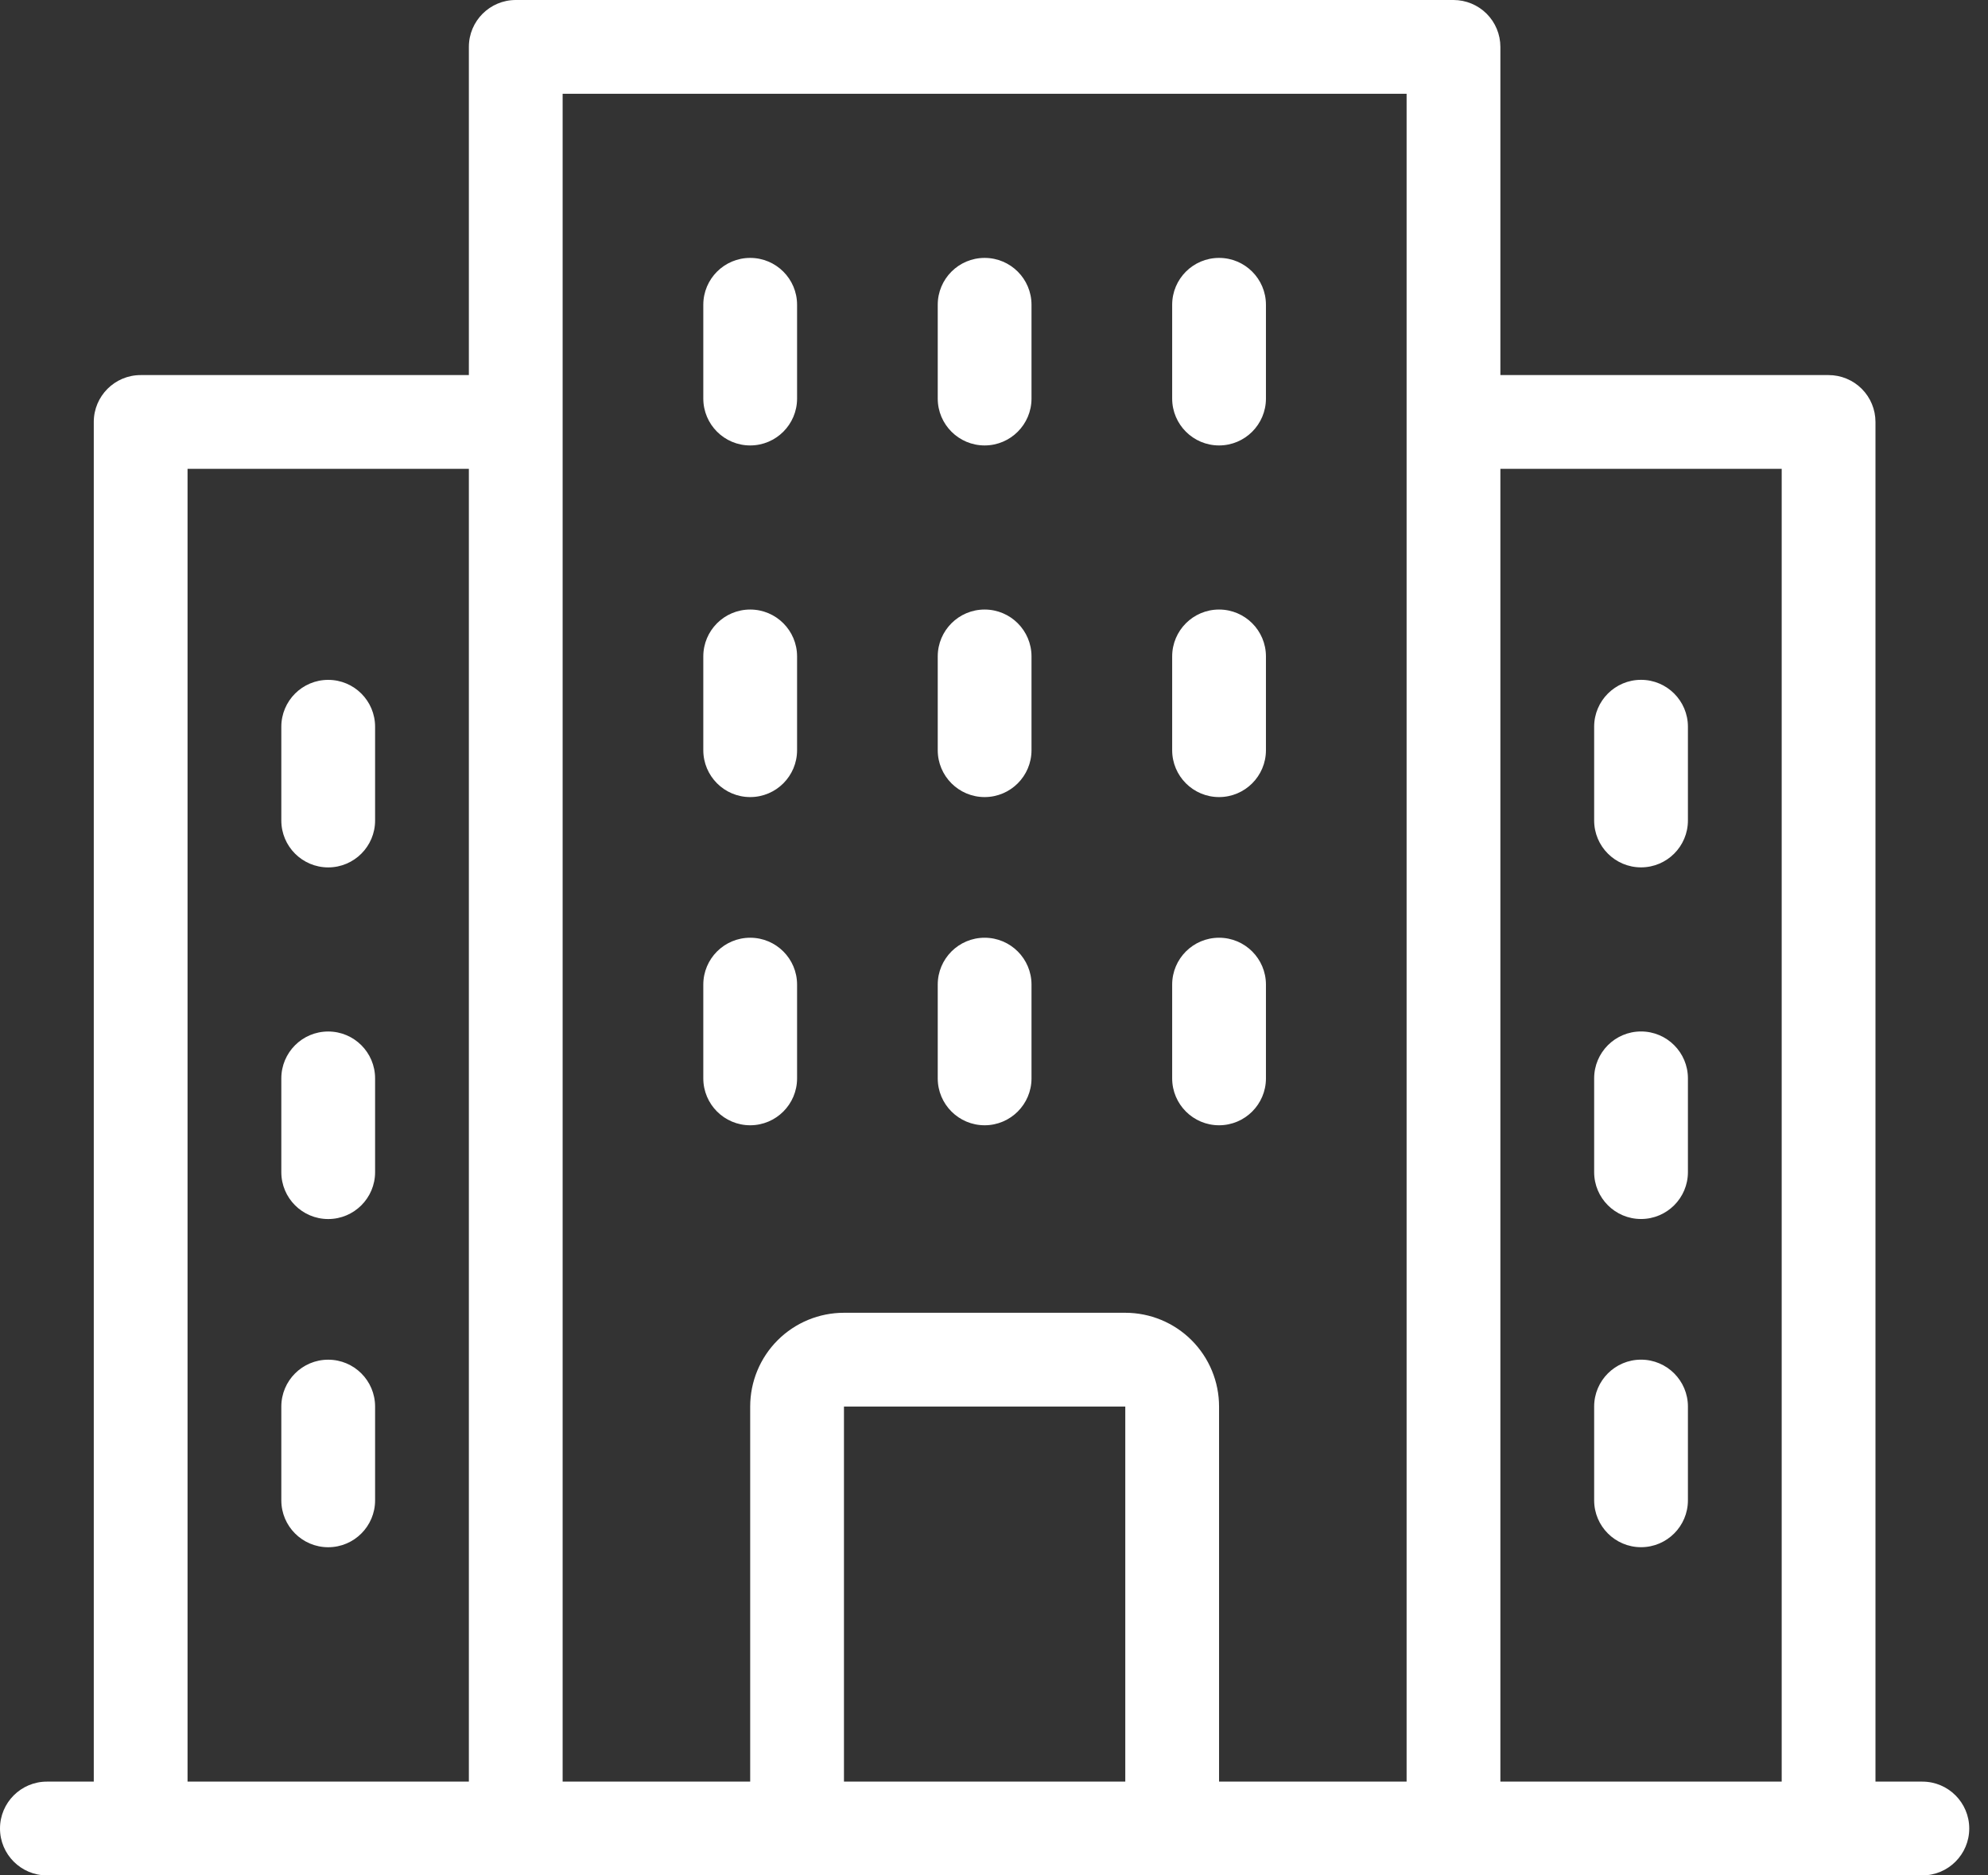
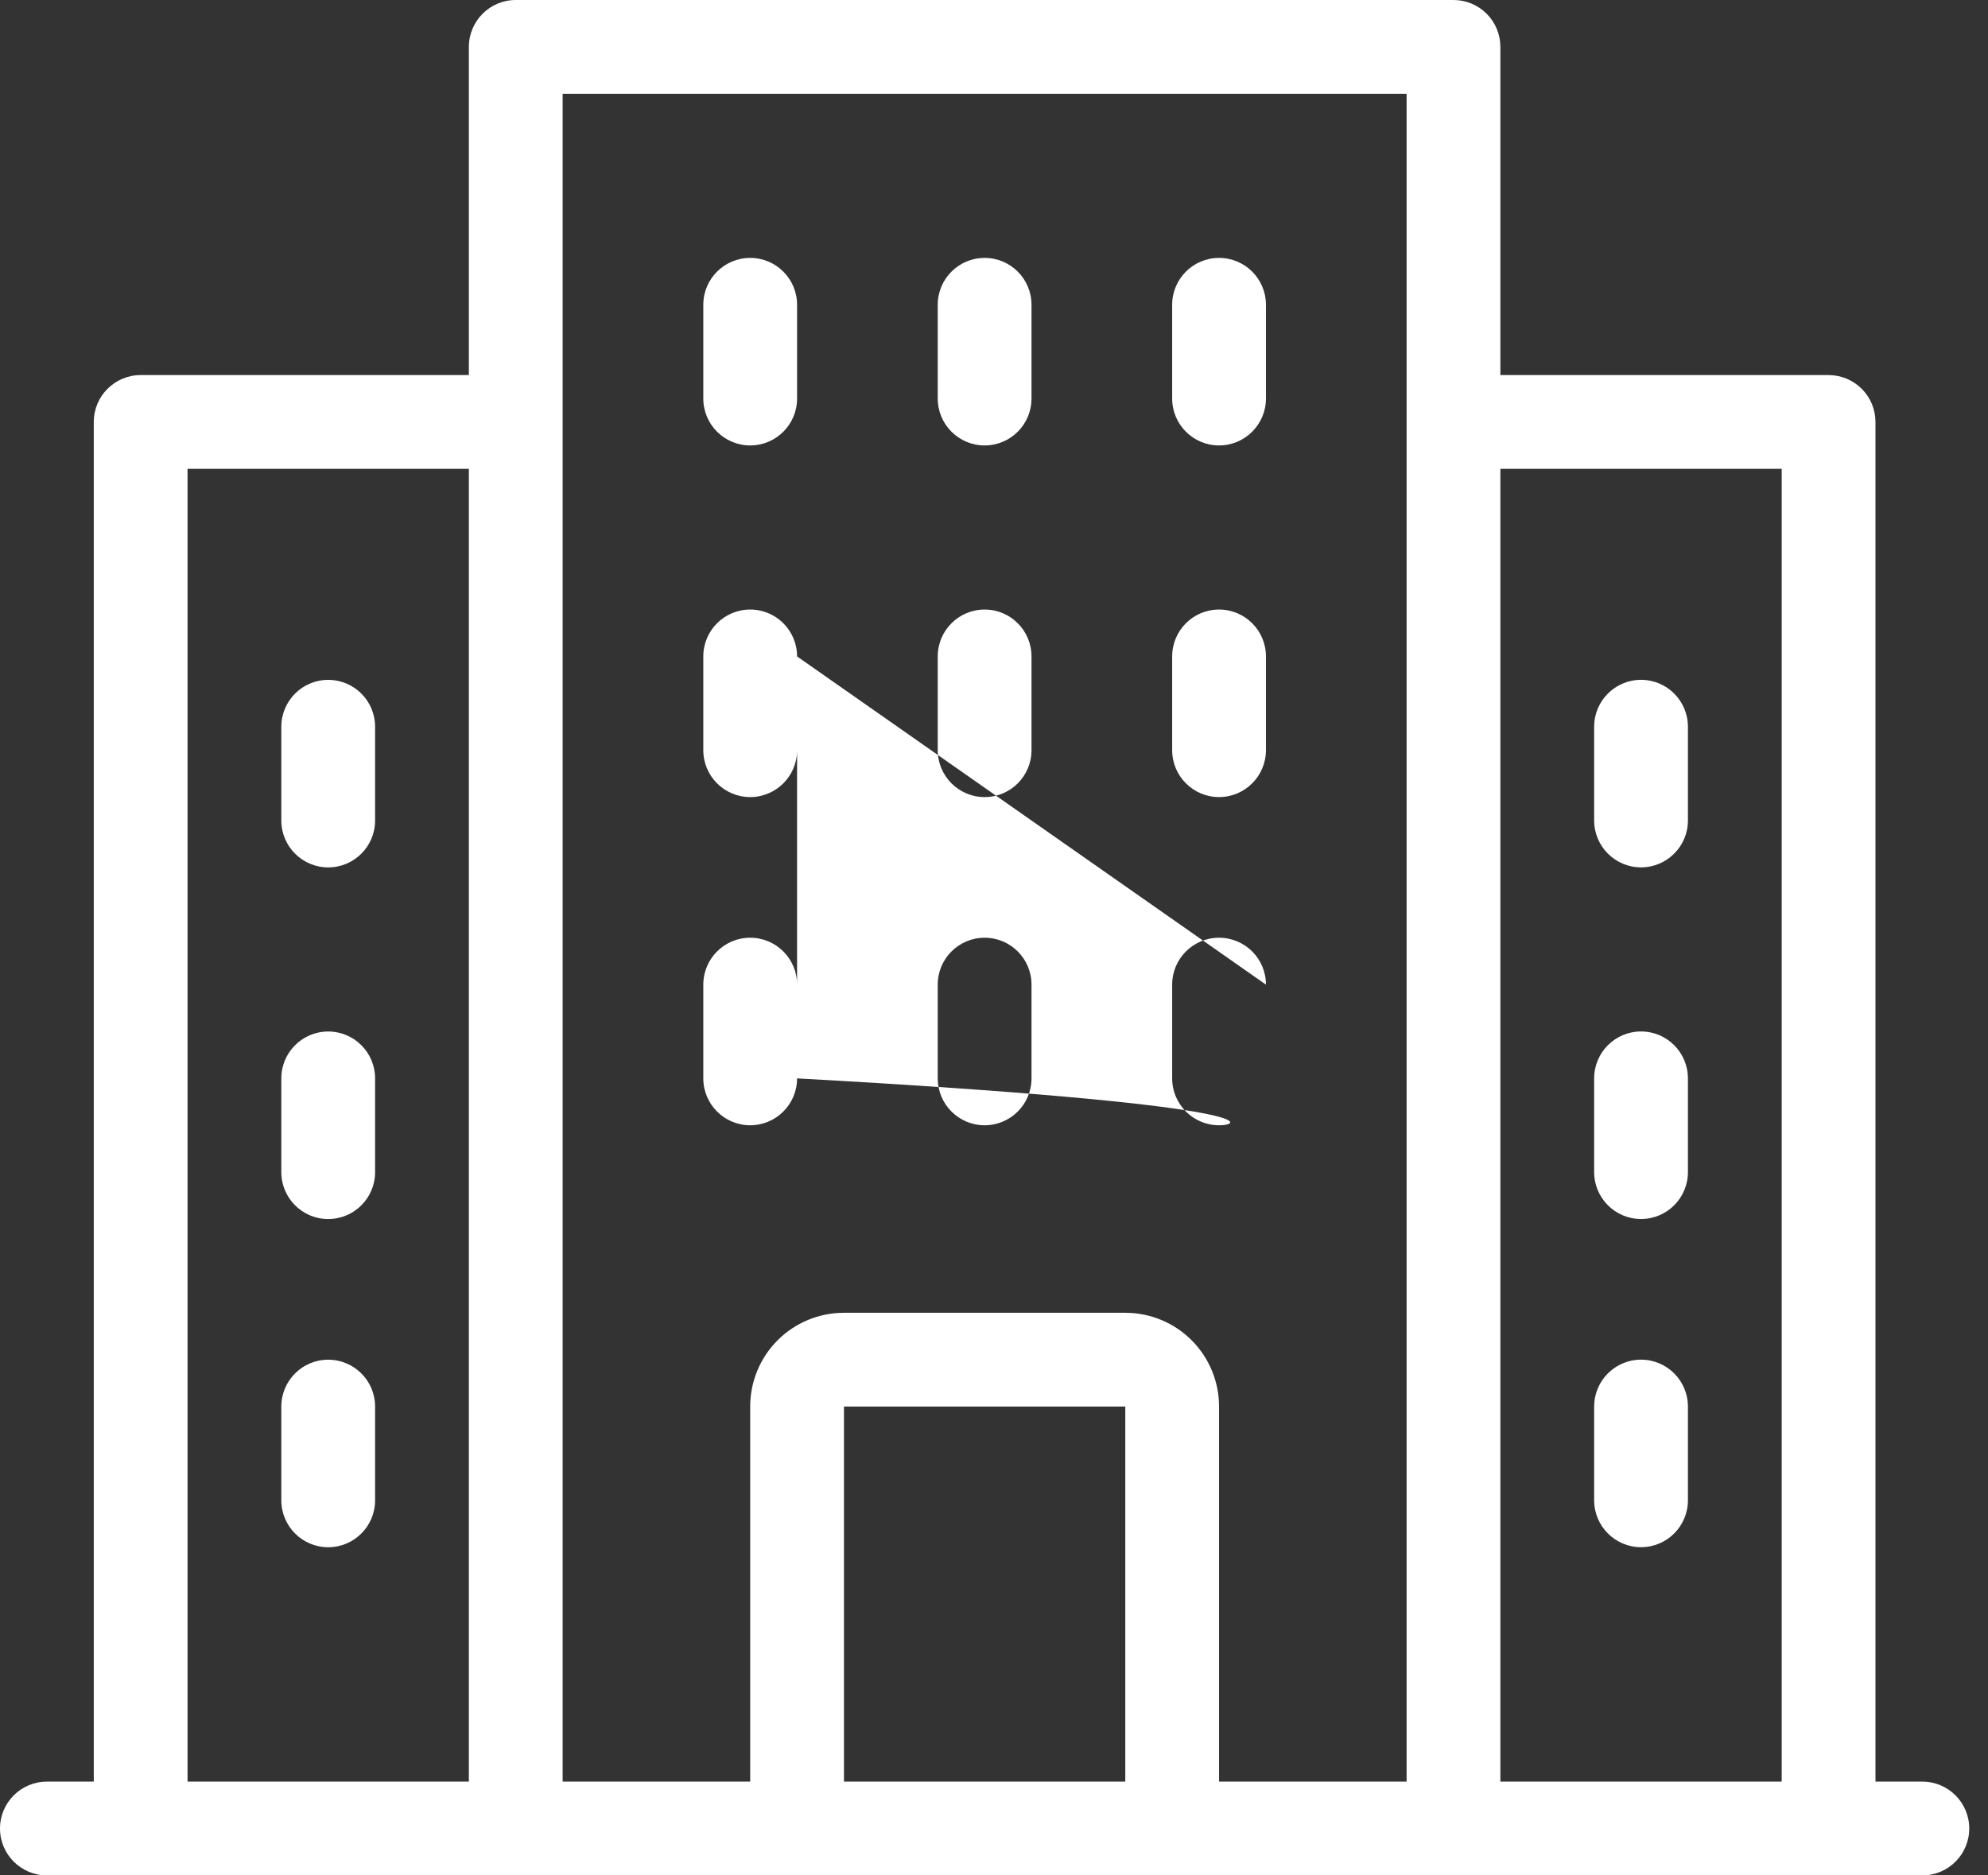
<svg xmlns="http://www.w3.org/2000/svg" width="53" height="50" viewBox="0 0 53 50" fill="none">
  <rect x="0" y="0" width="53" height="50" fill="#333333" stroke="none" />
-   <path d="M51.25 47.5H50V11.25C50 10.918 49.868 10.6 49.634 10.366C49.4 10.132 49.081 10 48.75 10H40V1.25C40 0.919 39.868 0.6 39.634 0.366C39.4 0.132 39.081 0 38.75 0H13.75C13.06 0 12.5 0.56 12.5 1.25V10H3.75C3.06 10 2.5 10.56 2.5 11.25V47.5H1.25C0.56 47.5 0 48.06 0 48.75C0 49.44 0.56 50 1.25 50H51.25C51.94 50 52.5 49.44 52.5 48.75C52.5 48.06 51.94 47.5 51.25 47.5ZM5 47.5V12.5H12.5V47.5H5ZM22.5 47.5V37.5H30V47.5H22.5ZM32.5 47.5V37.5C32.5 36.837 32.237 36.201 31.768 35.732C31.299 35.263 30.663 35 30 35H22.5C21.837 35 21.201 35.263 20.732 35.732C20.263 36.201 20 36.837 20 37.5V47.5H15V2.5H37.5V47.5H32.5ZM40 47.5V12.5H47.5V47.5H40ZM33.75 8.126V10.626C33.75 11.316 33.19 11.876 32.5 11.876C31.81 11.876 31.25 11.316 31.25 10.626V8.126C31.25 7.435 31.81 6.876 32.5 6.876C33.19 6.876 33.75 7.435 33.75 8.126ZM27.5 8.126V10.626C27.5 11.316 26.94 11.876 26.25 11.876C25.56 11.876 25 11.316 25 10.626V8.126C25 7.435 25.56 6.876 26.25 6.876C26.94 6.876 27.5 7.435 27.5 8.126ZM21.25 8.126V10.626C21.25 11.316 20.69 11.876 20 11.876C19.31 11.876 18.75 11.316 18.75 10.626V8.126C18.75 7.435 19.31 6.876 20 6.876C20.69 6.876 21.25 7.435 21.25 8.126ZM33.75 17.501V20.001C33.75 20.691 33.19 21.251 32.5 21.251C31.81 21.251 31.25 20.691 31.25 20.001V17.501C31.25 16.81 31.81 16.251 32.5 16.251C33.19 16.251 33.75 16.81 33.75 17.501ZM27.5 17.501V20.001C27.5 20.691 26.94 21.251 26.25 21.251C25.56 21.251 25 20.691 25 20.001V17.501C25 16.81 25.56 16.251 26.25 16.251C26.94 16.251 27.5 16.81 27.5 17.501ZM21.25 17.501V20.001C21.25 20.691 20.69 21.251 20 21.251C19.31 21.251 18.75 20.691 18.75 20.001V17.501C18.75 16.81 19.31 16.251 20 16.251C20.69 16.251 21.25 16.81 21.25 17.501ZM33.75 26.251V28.751C33.75 29.441 33.19 30.001 32.5 30.001C31.81 30.001 31.25 29.441 31.25 28.751V26.251C31.25 25.56 31.81 25.001 32.5 25.001C33.19 25.001 33.75 25.56 33.75 26.251ZM27.5 26.251V28.751C27.5 29.441 26.94 30.001 26.25 30.001C25.56 30.001 25 29.441 25 28.751V26.251C25 25.56 25.56 25.001 26.25 25.001C26.94 25.001 27.5 25.56 27.5 26.251ZM21.25 26.251V28.751C21.25 29.441 20.69 30.001 20 30.001C19.31 30.001 18.75 29.441 18.75 28.751V26.251C18.75 25.56 19.31 25.001 20 25.001C20.69 25.001 21.25 25.56 21.25 26.251ZM10 19.376V21.876C10 22.566 9.44 23.126 8.75 23.126C8.06 23.126 7.5 22.566 7.5 21.876V19.376C7.5 18.685 8.06 18.126 8.75 18.126C9.44 18.126 10 18.685 10 19.376ZM10 28.751V31.251C10 31.941 9.44 32.501 8.75 32.501C8.06 32.501 7.5 31.941 7.5 31.251V28.751C7.5 28.06 8.06 27.501 8.75 27.501C9.44 27.501 10 28.06 10 28.751ZM10 37.501V40.001C10 40.691 9.44 41.251 8.75 41.251C8.06 41.251 7.5 40.691 7.5 40.001V37.501C7.5 36.81 8.06 36.251 8.75 36.251C9.44 36.251 10 36.81 10 37.501ZM45 19.375V21.875C45 22.565 44.44 23.125 43.75 23.125C43.06 23.125 42.5 22.565 42.5 21.875V19.375C42.5 18.685 43.06 18.125 43.75 18.125C44.44 18.125 45 18.685 45 19.375ZM45 28.75V31.25C45 31.94 44.44 32.5 43.75 32.5C43.06 32.5 42.5 31.94 42.5 31.25V28.75C42.5 28.06 43.06 27.5 43.75 27.5C44.44 27.5 45 28.06 45 28.75ZM45 37.5V40C45 40.69 44.44 41.25 43.75 41.25C43.06 41.25 42.5 40.69 42.5 40V37.5C42.5 36.81 43.06 36.25 43.75 36.25C44.44 36.25 45 36.81 45 37.5Z" fill="white" />
+   <path d="M51.25 47.5H50V11.25C50 10.918 49.868 10.6 49.634 10.366C49.4 10.132 49.081 10 48.75 10H40V1.25C40 0.919 39.868 0.6 39.634 0.366C39.4 0.132 39.081 0 38.75 0H13.75C13.06 0 12.5 0.56 12.5 1.25V10H3.75C3.06 10 2.5 10.56 2.5 11.25V47.5H1.25C0.56 47.5 0 48.06 0 48.75C0 49.44 0.56 50 1.25 50H51.25C51.94 50 52.5 49.44 52.5 48.75C52.5 48.06 51.94 47.5 51.25 47.5ZM5 47.5V12.5H12.5V47.5H5ZM22.5 47.5V37.5H30V47.5H22.5ZM32.5 47.5V37.5C32.5 36.837 32.237 36.201 31.768 35.732C31.299 35.263 30.663 35 30 35H22.5C21.837 35 21.201 35.263 20.732 35.732C20.263 36.201 20 36.837 20 37.5V47.5H15V2.5H37.5V47.5H32.5ZM40 47.5V12.5H47.5V47.5H40ZM33.75 8.126V10.626C33.75 11.316 33.19 11.876 32.5 11.876C31.81 11.876 31.25 11.316 31.25 10.626V8.126C31.25 7.435 31.81 6.876 32.5 6.876C33.19 6.876 33.75 7.435 33.75 8.126ZM27.5 8.126V10.626C27.5 11.316 26.94 11.876 26.25 11.876C25.56 11.876 25 11.316 25 10.626V8.126C25 7.435 25.56 6.876 26.25 6.876C26.94 6.876 27.5 7.435 27.5 8.126ZM21.25 8.126V10.626C21.25 11.316 20.69 11.876 20 11.876C19.31 11.876 18.75 11.316 18.75 10.626V8.126C18.75 7.435 19.31 6.876 20 6.876C20.69 6.876 21.25 7.435 21.25 8.126ZM33.75 17.501V20.001C33.75 20.691 33.19 21.251 32.5 21.251C31.81 21.251 31.25 20.691 31.25 20.001V17.501C31.25 16.81 31.81 16.251 32.5 16.251C33.19 16.251 33.75 16.81 33.75 17.501ZM27.5 17.501V20.001C27.5 20.691 26.94 21.251 26.25 21.251C25.56 21.251 25 20.691 25 20.001V17.501C25 16.81 25.56 16.251 26.25 16.251C26.94 16.251 27.5 16.81 27.5 17.501ZM21.25 17.501V20.001C21.25 20.691 20.69 21.251 20 21.251C19.31 21.251 18.75 20.691 18.75 20.001V17.501C18.75 16.81 19.31 16.251 20 16.251C20.69 16.251 21.25 16.81 21.25 17.501ZV28.751C33.75 29.441 33.19 30.001 32.5 30.001C31.81 30.001 31.25 29.441 31.25 28.751V26.251C31.25 25.56 31.81 25.001 32.5 25.001C33.19 25.001 33.75 25.56 33.75 26.251ZM27.5 26.251V28.751C27.5 29.441 26.94 30.001 26.25 30.001C25.56 30.001 25 29.441 25 28.751V26.251C25 25.56 25.56 25.001 26.25 25.001C26.94 25.001 27.5 25.56 27.5 26.251ZM21.25 26.251V28.751C21.25 29.441 20.69 30.001 20 30.001C19.31 30.001 18.75 29.441 18.75 28.751V26.251C18.75 25.56 19.31 25.001 20 25.001C20.69 25.001 21.25 25.56 21.25 26.251ZM10 19.376V21.876C10 22.566 9.44 23.126 8.75 23.126C8.06 23.126 7.5 22.566 7.5 21.876V19.376C7.5 18.685 8.06 18.126 8.75 18.126C9.44 18.126 10 18.685 10 19.376ZM10 28.751V31.251C10 31.941 9.44 32.501 8.75 32.501C8.06 32.501 7.5 31.941 7.5 31.251V28.751C7.5 28.06 8.06 27.501 8.75 27.501C9.44 27.501 10 28.06 10 28.751ZM10 37.501V40.001C10 40.691 9.44 41.251 8.75 41.251C8.06 41.251 7.5 40.691 7.5 40.001V37.501C7.5 36.81 8.06 36.251 8.75 36.251C9.44 36.251 10 36.81 10 37.501ZM45 19.375V21.875C45 22.565 44.44 23.125 43.75 23.125C43.06 23.125 42.5 22.565 42.5 21.875V19.375C42.5 18.685 43.06 18.125 43.75 18.125C44.44 18.125 45 18.685 45 19.375ZM45 28.75V31.25C45 31.94 44.44 32.5 43.75 32.5C43.06 32.5 42.5 31.94 42.5 31.25V28.75C42.5 28.06 43.06 27.5 43.75 27.5C44.44 27.5 45 28.06 45 28.75ZM45 37.5V40C45 40.69 44.44 41.25 43.75 41.25C43.06 41.25 42.5 40.69 42.5 40V37.5C42.5 36.81 43.06 36.25 43.75 36.25C44.44 36.25 45 36.81 45 37.5Z" fill="white" />
</svg>